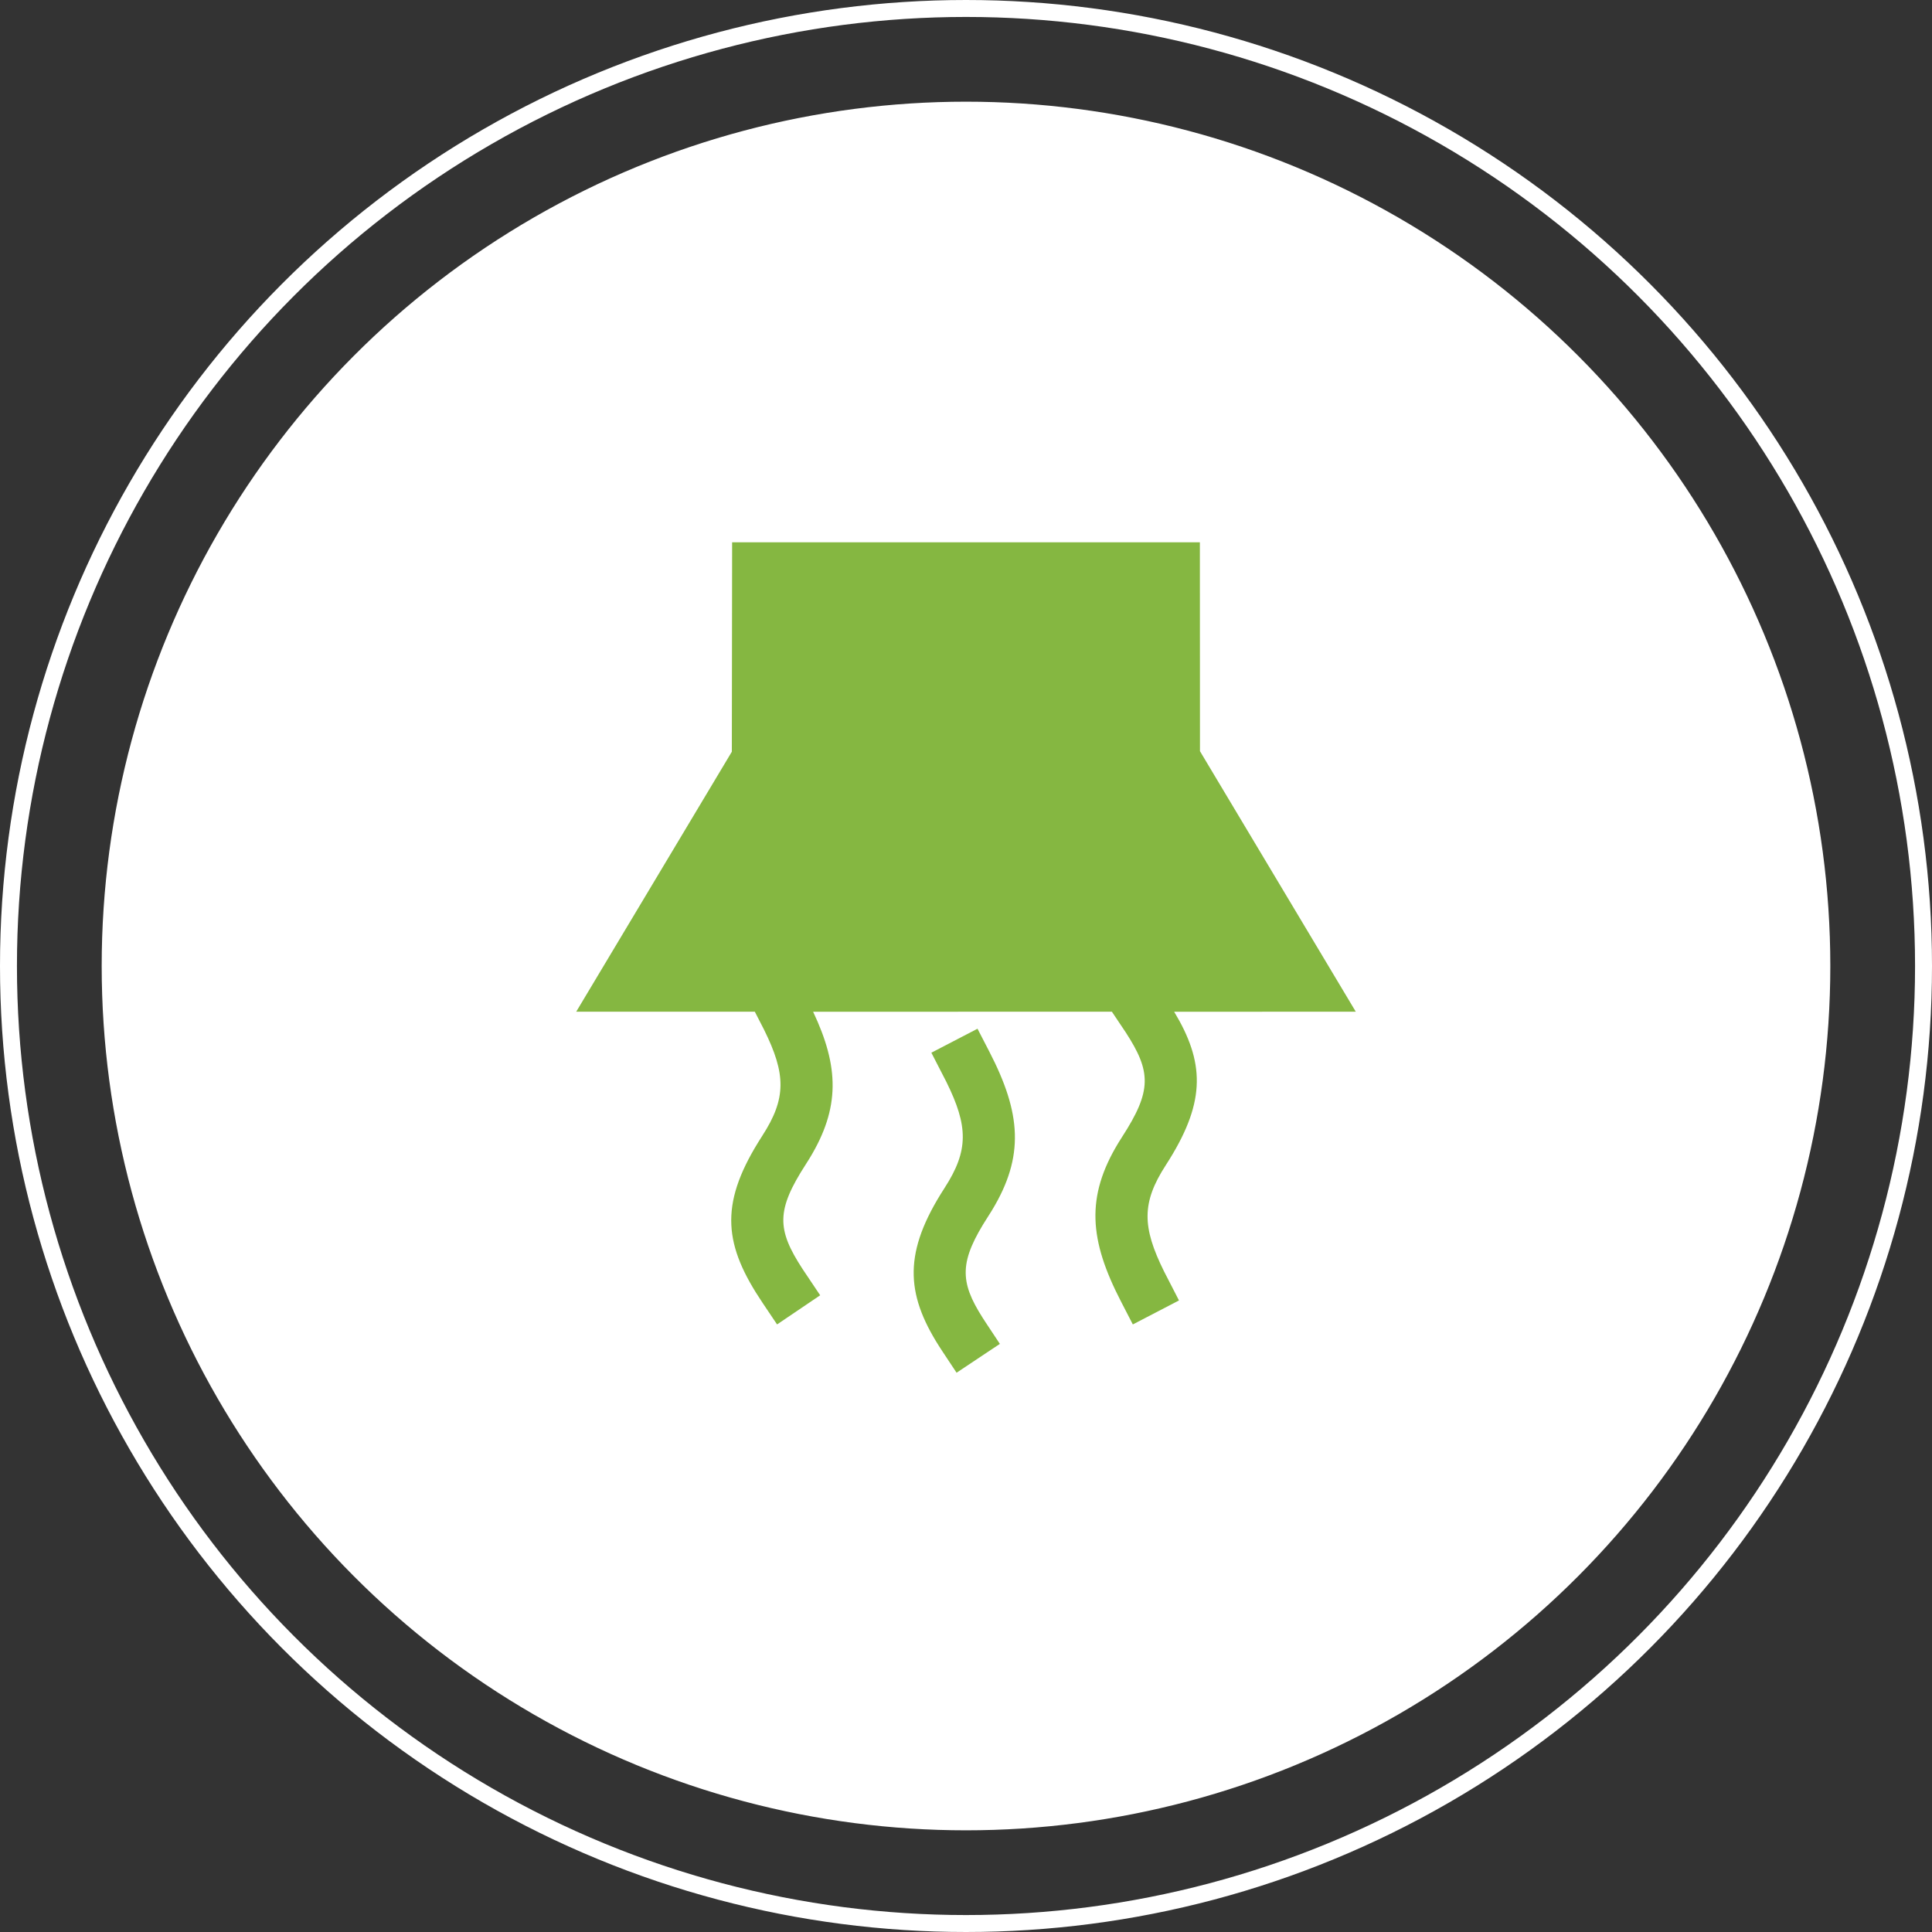
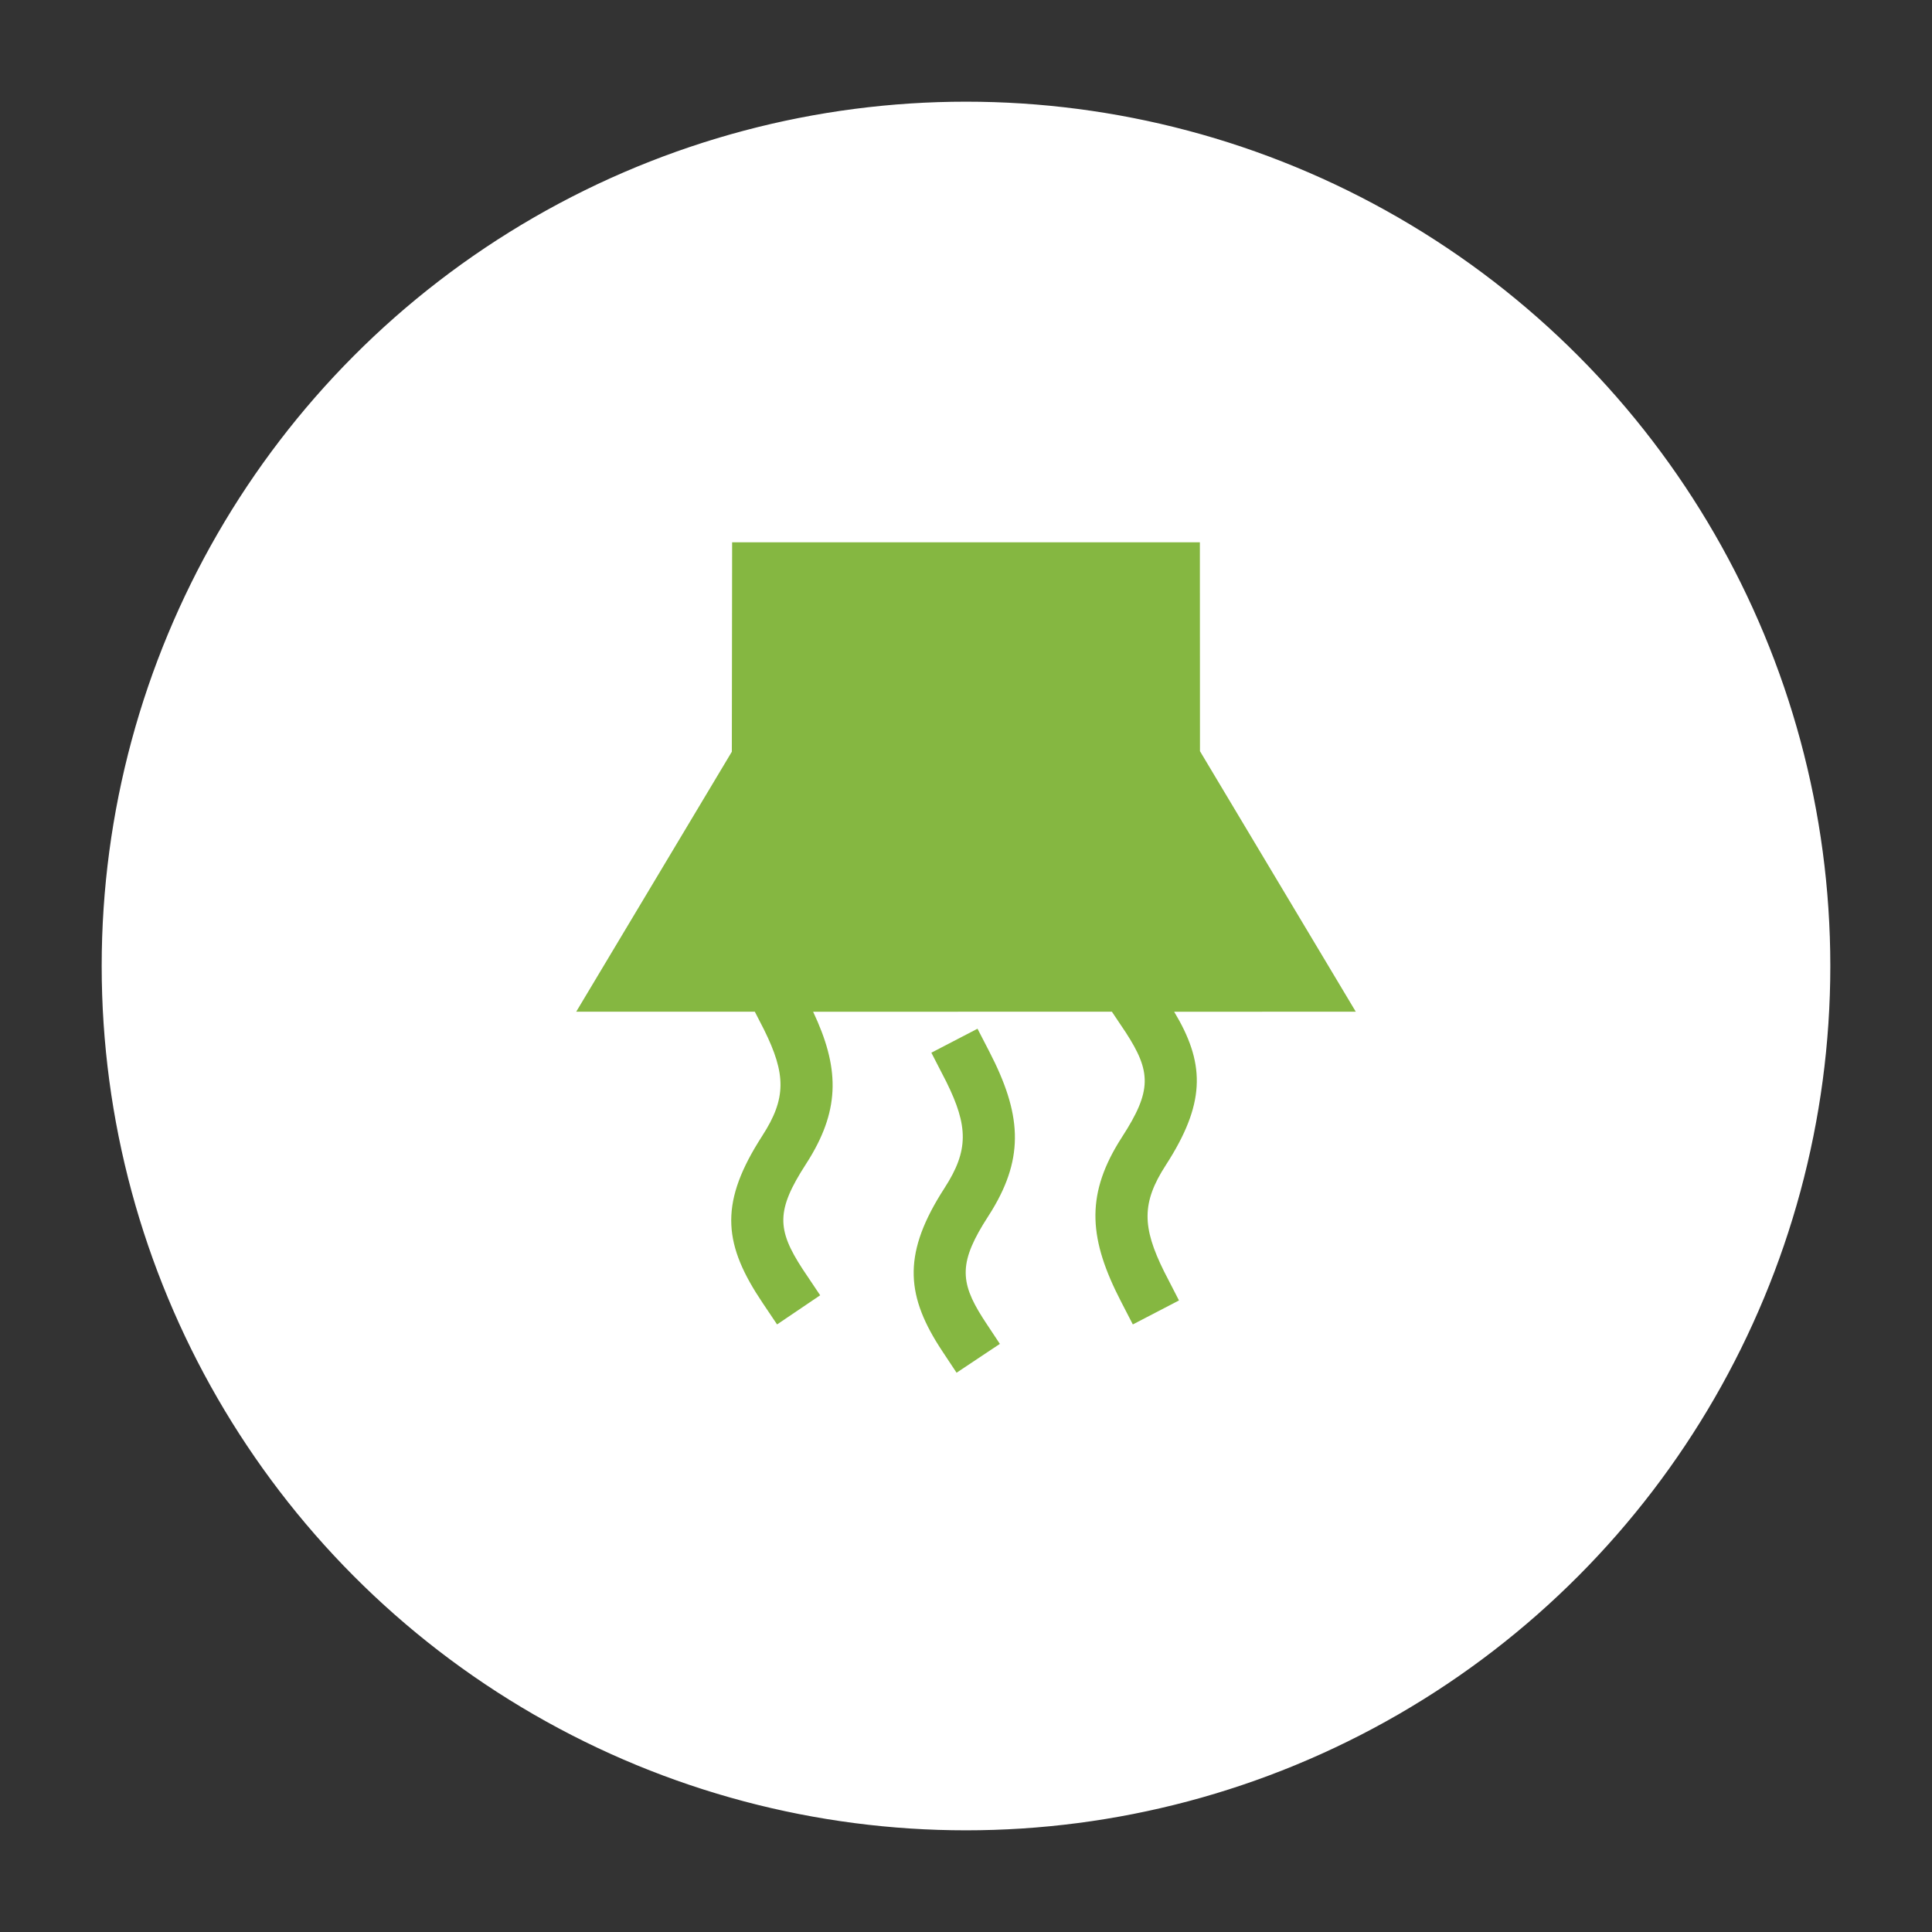
<svg xmlns="http://www.w3.org/2000/svg" width="114" height="114" viewBox="0 0 114 114" fill="none">
  <rect x="0" y="0" width="114" height="114" fill="#333333" stroke="none" />
-   <circle cx="57" cy="57" r="56.5" stroke="white" />
  <circle cx="57" cy="57" r="50.5" fill="white" stroke="white" />
  <path fill-rule="evenodd" clip-rule="evenodd" d="M57.679 60.701L58.384 62.067C60.248 65.679 60.467 68.224 58.533 71.414L58.309 71.771C56.593 74.425 56.606 75.596 57.979 77.752L58.15 78.016L58.998 79.298L56.444 81L55.595 79.718C53.492 76.539 53.252 74.126 55.495 70.478L55.736 70.096C57.163 67.889 57.138 66.457 55.838 63.831L54.956 62.116L57.679 60.701ZM70.8 32L70.806 44.325L80 59.697L69.283 59.699C71.065 62.658 71.149 64.932 69.026 68.376L68.787 68.755C67.36 70.962 67.385 72.394 68.685 75.019L69.567 76.735L66.844 78.15L66.139 76.784C64.275 73.172 64.056 70.627 65.99 67.437L66.214 67.08C67.972 64.361 67.937 63.24 66.418 60.906L65.608 59.697L47.979 59.699C49.512 62.944 49.582 65.359 47.777 68.336L47.553 68.693C45.795 71.413 45.83 72.533 47.349 74.868L48.395 76.43L45.852 78.15L44.995 76.874C42.733 73.507 42.431 71.145 44.741 67.398L44.98 67.018C46.407 64.812 46.382 63.38 45.082 60.754L44.539 59.697H34L43.183 44.356L43.2 32L70.8 32Z" fill="#85B741" />
</svg>